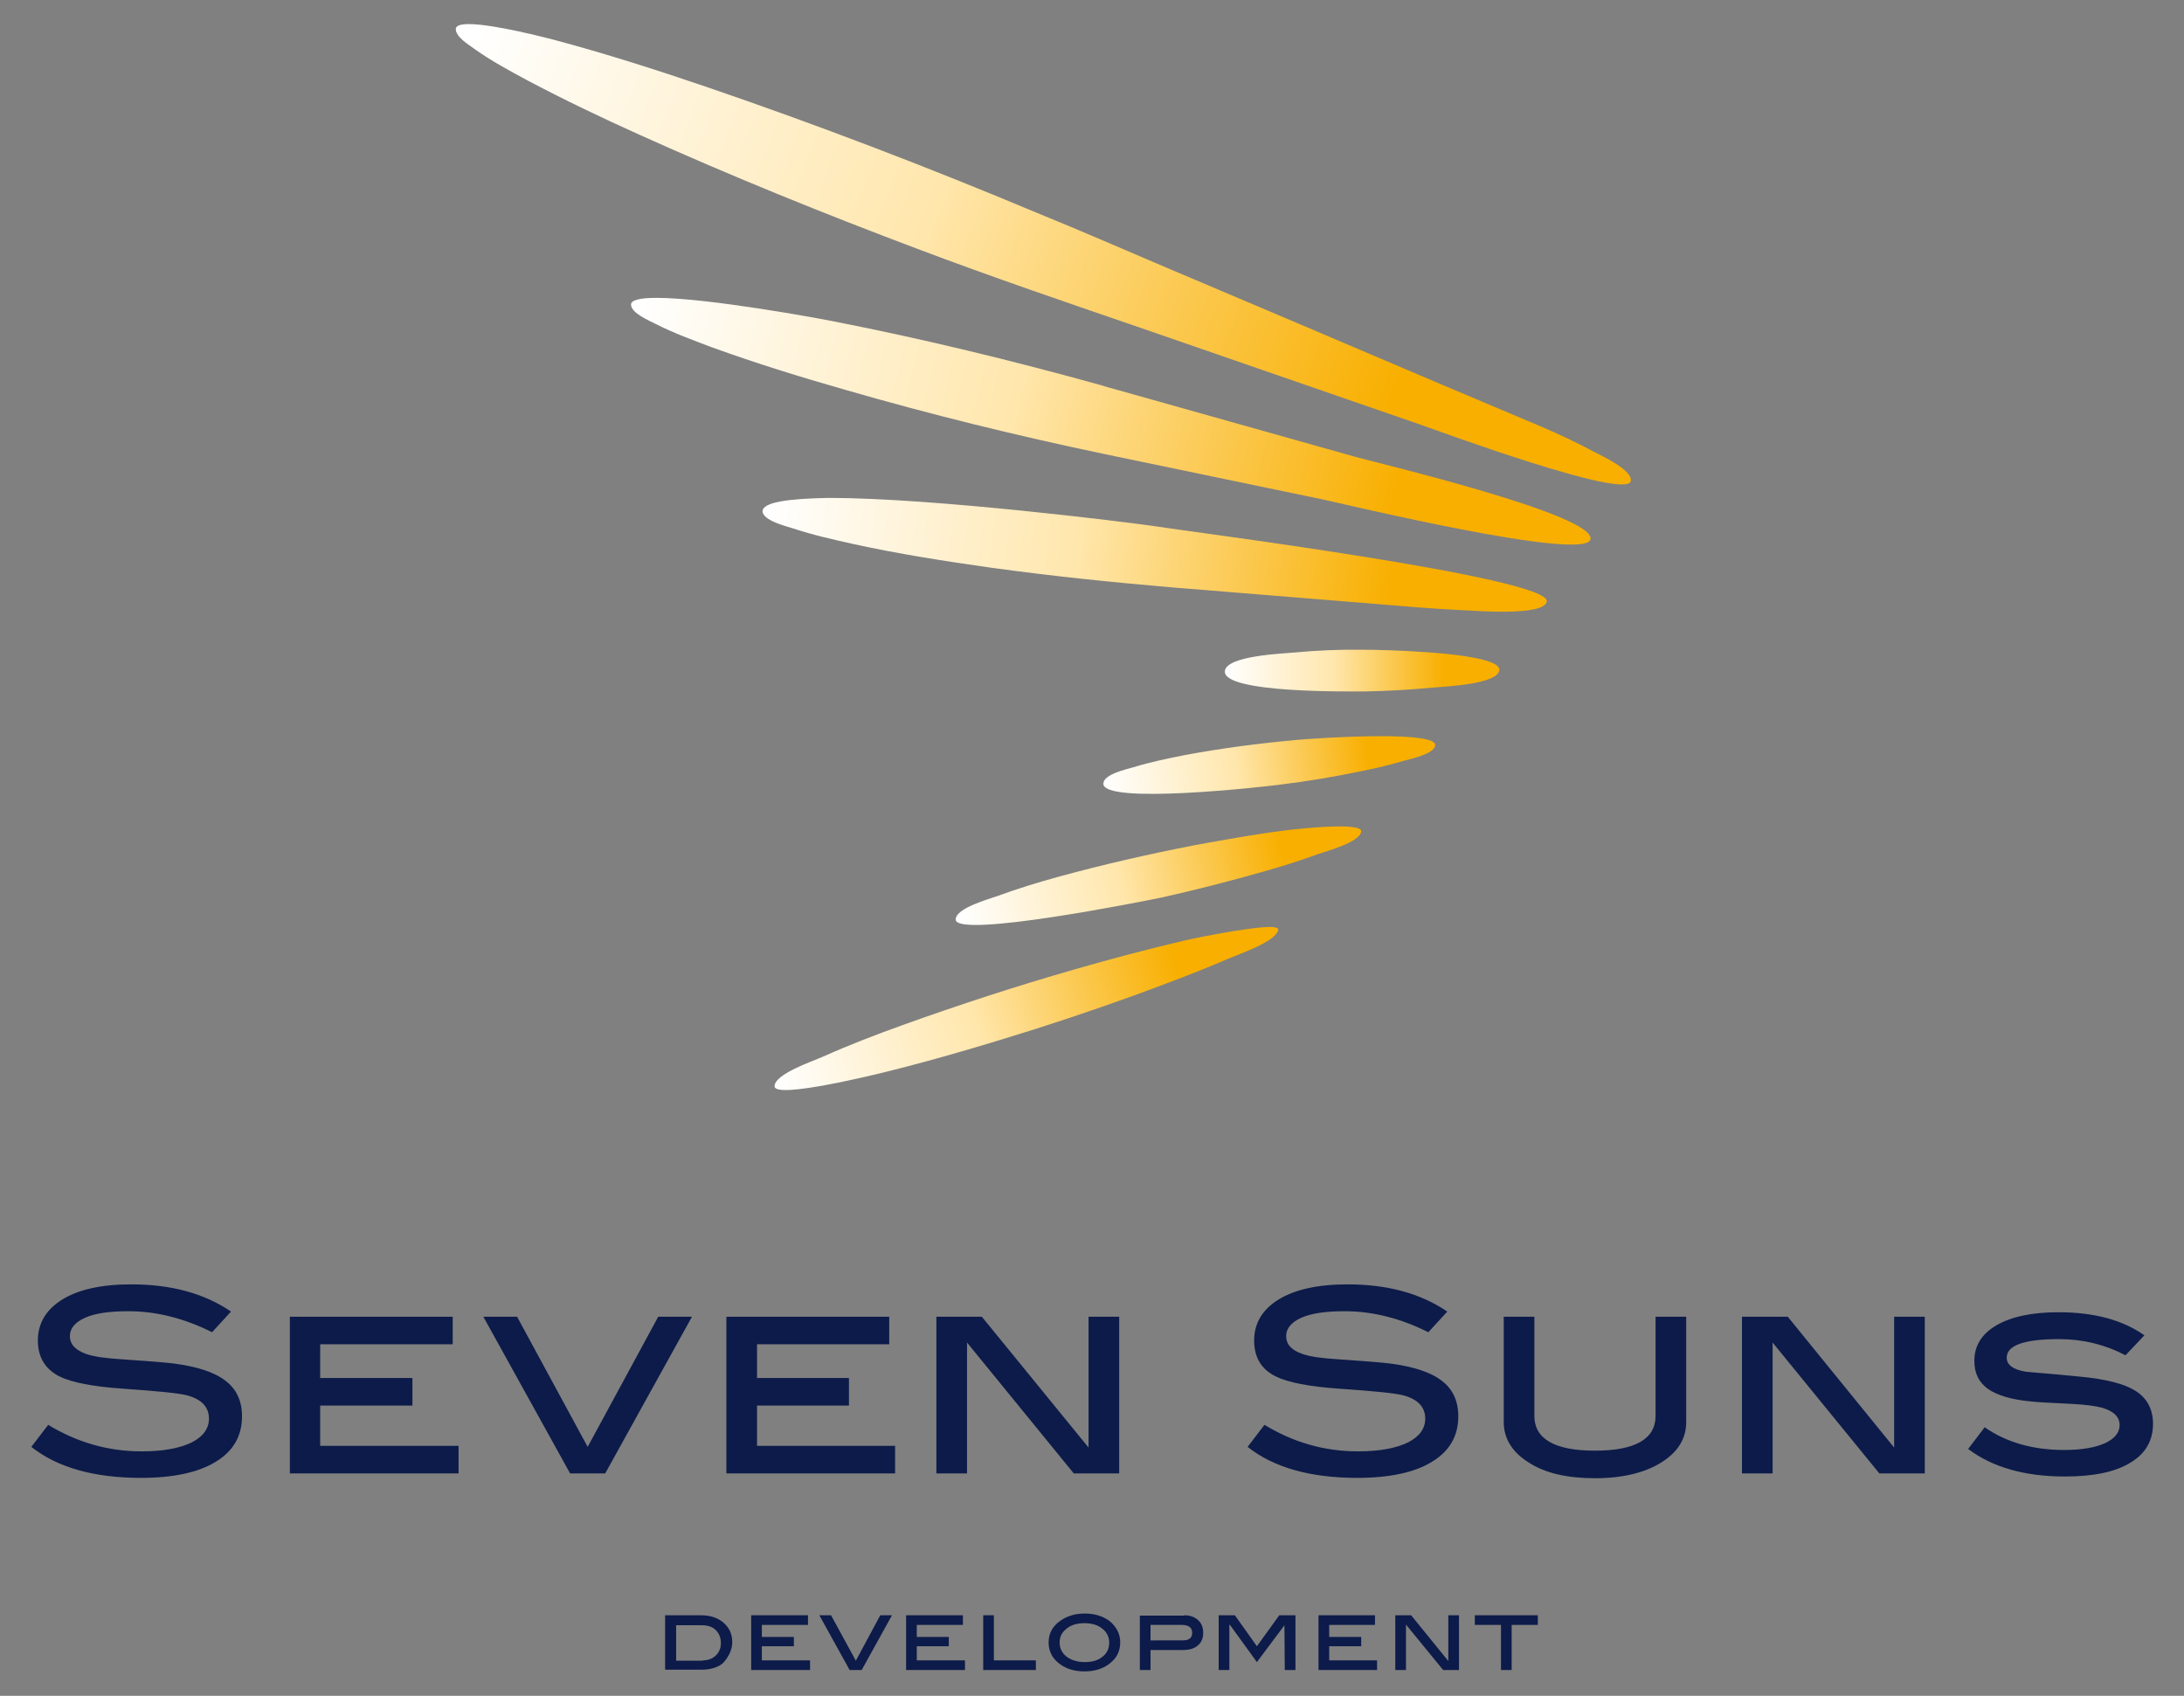
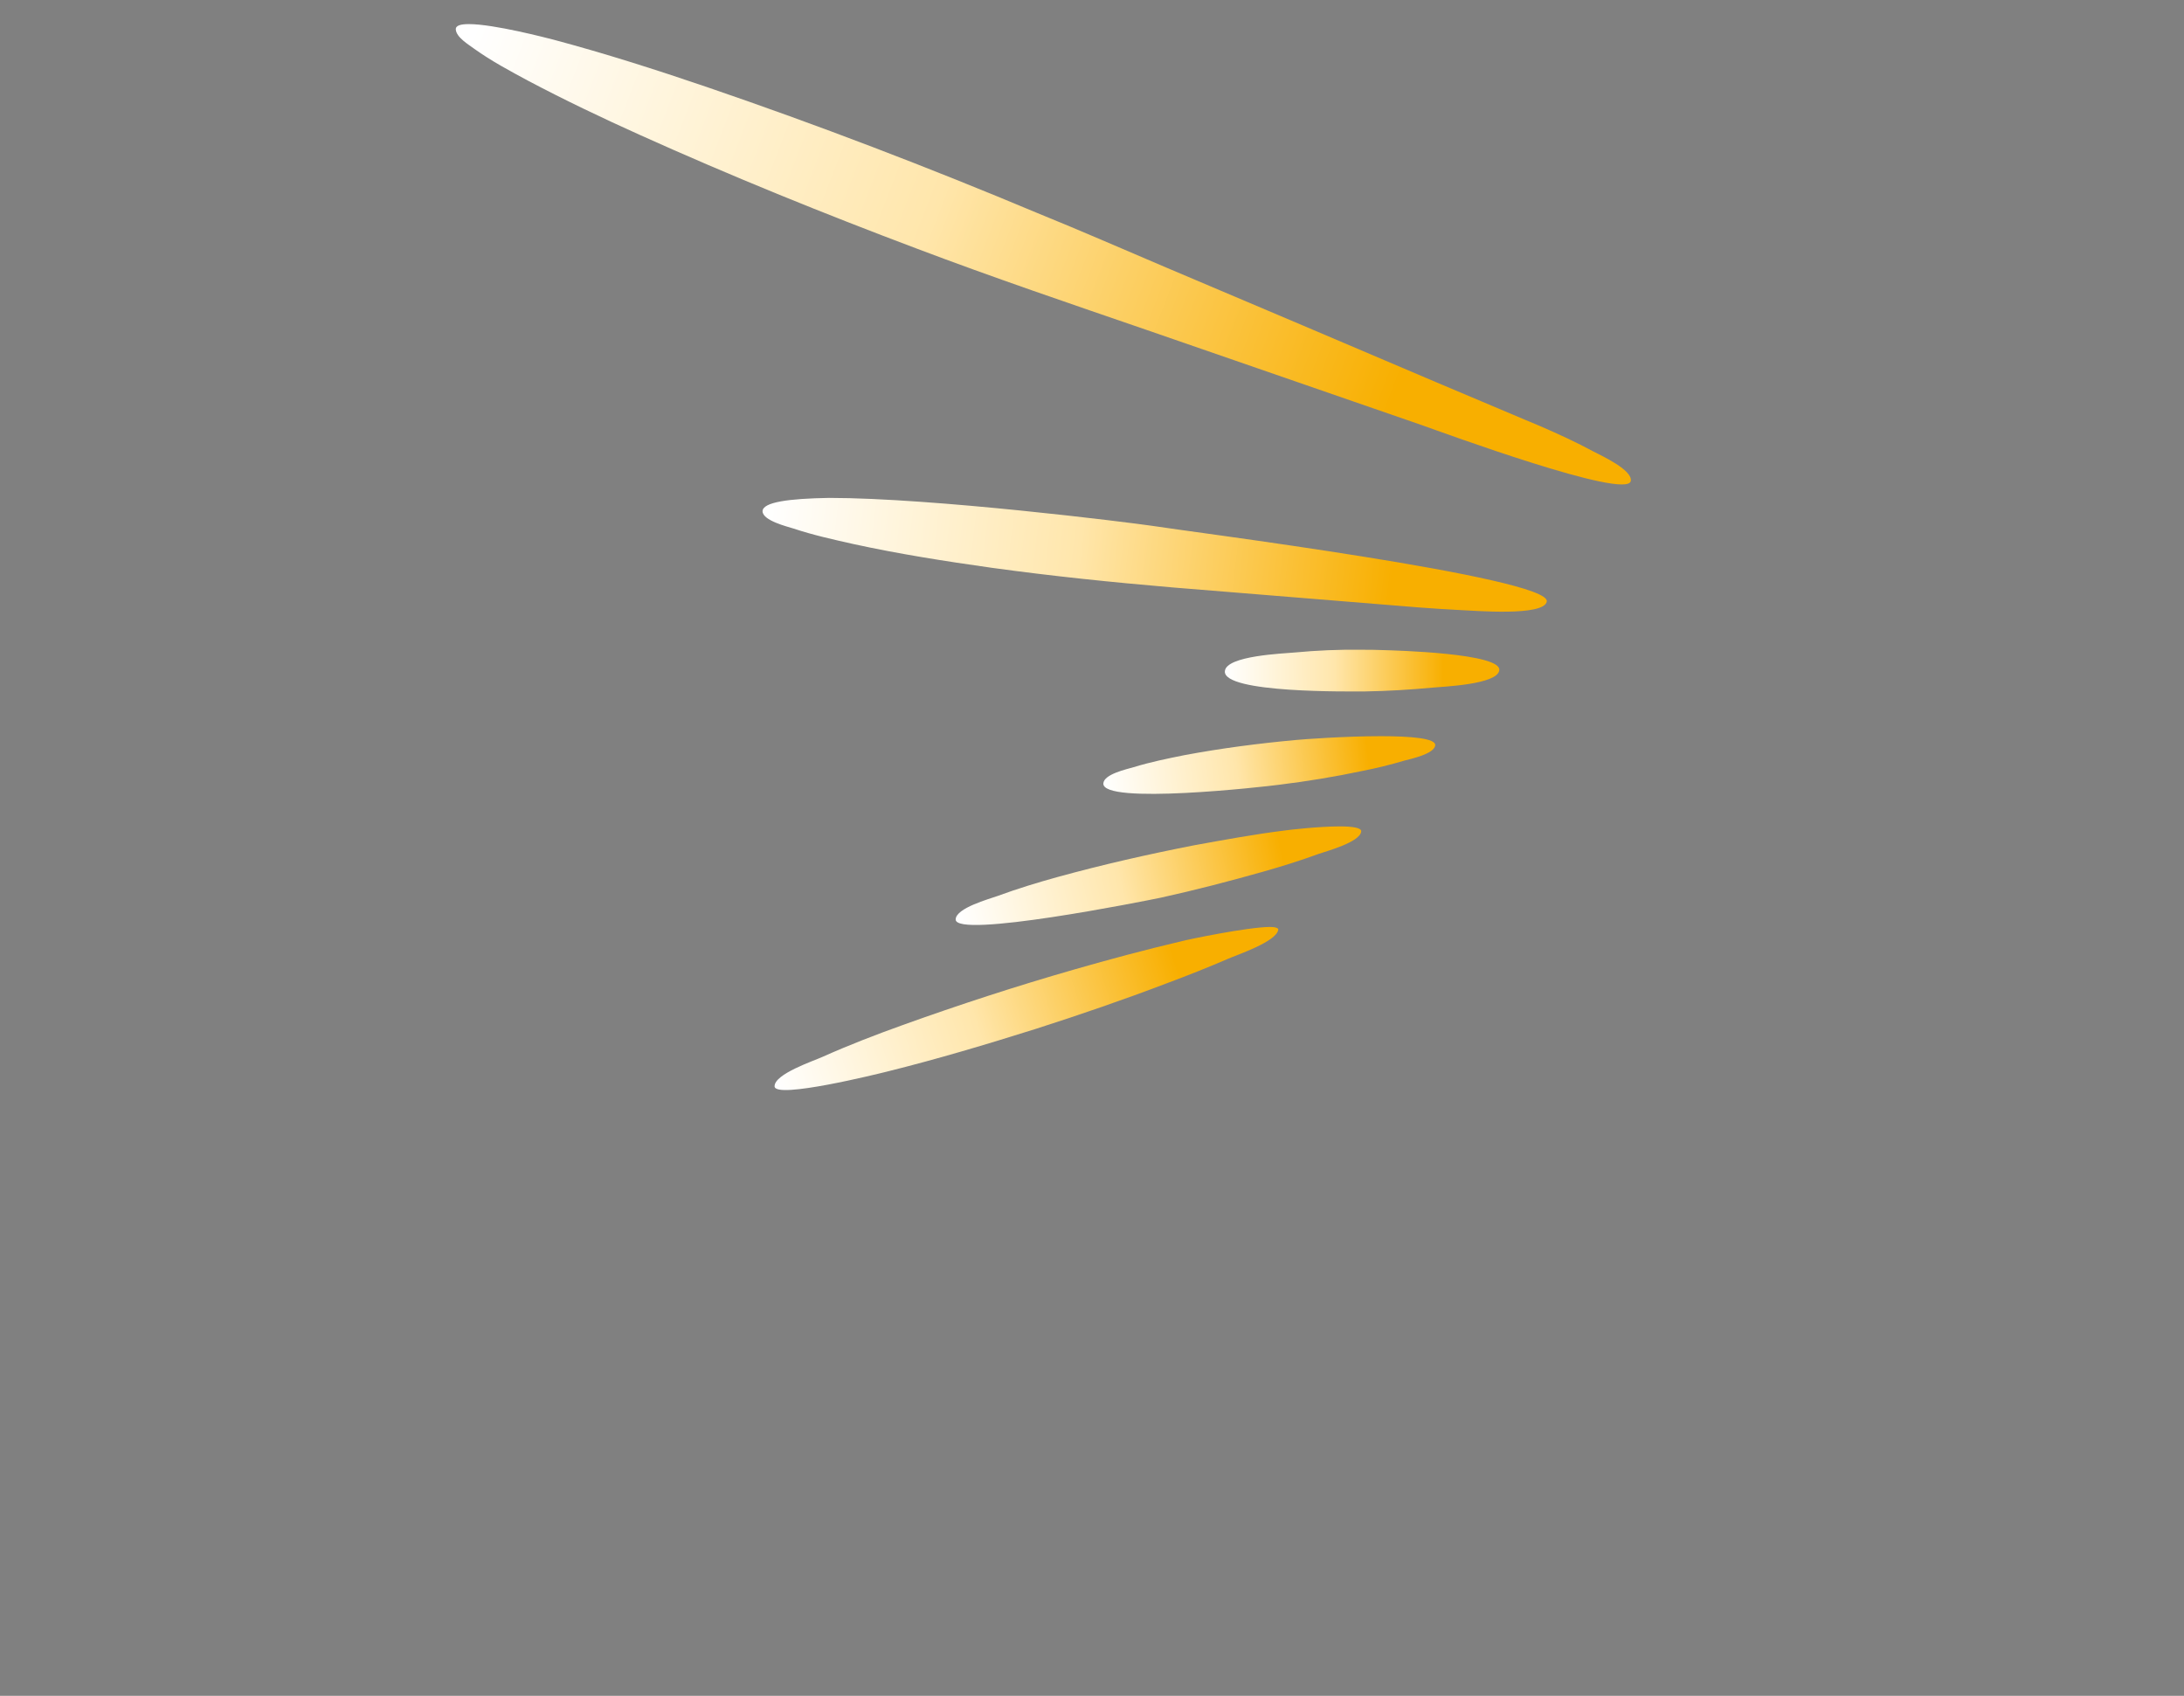
<svg xmlns="http://www.w3.org/2000/svg" xmlns:xlink="http://www.w3.org/1999/xlink" id="Слой_1" x="0px" y="0px" viewBox="0 0 634.4 492.5" style="enable-background:new 0 0 634.4 492.5;" xml:space="preserve">
  <rect x="0" y="0" width="634.4" height="492.5" fill="#808080" stroke="none" />
  <style type="text/css"> .st0{clip-path:url(#SVGID_2_);fill:#0C1B49;} .st1{clip-path:url(#SVGID_4_);fill:url(#SVGID_5_);} .st2{clip-path:url(#SVGID_7_);fill:url(#SVGID_8_);} .st3{clip-path:url(#SVGID_10_);fill:url(#SVGID_11_);} .st4{clip-path:url(#SVGID_13_);fill:url(#SVGID_14_);} .st5{clip-path:url(#SVGID_16_);fill:url(#SVGID_17_);} .st6{clip-path:url(#SVGID_19_);fill:url(#SVGID_20_);} .st7{clip-path:url(#SVGID_22_);fill:url(#SVGID_23_);} </style>
  <g>
    <g>
      <defs>
-         <rect id="SVGID_1_" x="9" y="7" width="616.3" height="478.5" />
-       </defs>
+         </defs>
      <clipPath id="SVGID_2_">
        <use xlink:href="#SVGID_1_" style="overflow:visible;" />
      </clipPath>
-       <path class="st0" d="M203.5,469.1c2.8,0,5,0.7,6.7,2.2c1.7,1.5,2.5,3.3,2.5,5.6c0,2.1-0.9,4.1-2.6,6c-0.5,0.5-1.3,1-2.4,1.4 c-1.2,0.4-2.4,0.6-3.7,0.6h-10.8v-15.8H203.5z M204.2,482.2c1.5,0,2.8-0.5,3.7-1.4c1-0.9,1.5-2.2,1.5-3.6c0-1.6-0.5-2.8-1.5-3.8 c-1-1-2.4-1.4-4.1-1.4h-7.4v10.3H204.2z" />
-       <polygon class="st0" points="235.3,485 218.2,485 218.2,469.1 234.7,469.1 234.7,471.9 221.3,471.9 221.3,475.4 230.6,475.4 230.6,478.1 221.3,478.1 221.3,482.2 235.3,482.2 " />
+       <path class="st0" d="M203.5,469.1c2.8,0,5,0.7,6.7,2.2c1.7,1.5,2.5,3.3,2.5,5.6c0,2.1-0.9,4.1-2.6,6c-0.5,0.5-1.3,1-2.4,1.4 c-1.2,0.4-2.4,0.6-3.7,0.6h-10.8v-15.8H203.5M204.2,482.2c1.5,0,2.8-0.5,3.7-1.4c1-0.9,1.5-2.2,1.5-3.6c0-1.6-0.5-2.8-1.5-3.8 c-1-1-2.4-1.4-4.1-1.4h-7.4v10.3H204.2z" />
      <polygon class="st0" points="259.1,469.1 250.3,485 246.8,485 238,469.1 241.4,469.1 248.6,482.3 255.7,469.1 " />
      <polygon class="st0" points="280.3,485 263.2,485 263.2,469.1 279.7,469.1 279.7,471.9 266.3,471.9 266.3,475.4 275.6,475.4 275.6,478.1 266.3,478.1 266.3,482.2 280.3,482.2 " />
      <polygon class="st0" points="300.9,485 285.6,485 285.6,469.1 288.7,469.1 288.7,482.2 300.9,482.2 " />
      <path class="st0" d="M325.4,477c0,2.6-1.1,4.7-3.3,6.3c-1.9,1.4-4.3,2.1-7.1,2.1c-2.8,0-5.2-0.7-7.1-2.1c-2.2-1.6-3.3-3.7-3.3-6.3 c0-2.6,1.1-4.7,3.4-6.3c2-1.4,4.3-2.1,7.1-2.1c2.8,0,5.1,0.7,7.1,2.1C324.3,472.4,325.4,474.5,325.4,477 M322.2,477 c0-1.6-0.7-3-2-4c-1.3-1.1-3.1-1.6-5.2-1.6c-2.1,0-3.9,0.5-5.2,1.6c-1.4,1.1-2,2.4-2,4c0,1.7,0.7,3.1,2,4.1c1.3,1,3.1,1.6,5.3,1.6 c2.2,0,3.9-0.5,5.2-1.6C321.6,480.1,322.2,478.7,322.2,477" />
      <path class="st0" d="M344,469.1c1.7,0,3,0.5,4,1.4c1,0.9,1.5,2.1,1.5,3.7c0,1.6-0.5,2.8-1.6,3.7c-1,0.9-2.5,1.3-4.5,1.3h-9.2v5.8 h-3.1v-15.8H344z M343.5,476.4c1.9,0,2.8-0.7,2.8-2.2c0-1.5-1-2.3-3-2.3h-9.1v4.5H343.5z" />
      <polygon class="st0" points="376.3,485 373.2,485 373.1,472 365.1,482.7 357.2,471.8 357.1,472 357.1,485 354,485 354,469.1 358.7,469.1 365.1,478.1 371.6,469.1 376.3,469.1 " />
      <polygon class="st0" points="400,485 383,485 383,469.1 399.4,469.1 399.4,471.9 386.1,471.9 386.1,475.4 395.4,475.4 395.4,478.1 386.1,478.1 386.1,482.2 400,482.2 " />
      <polygon class="st0" points="423.8,485 419.2,485 408.4,471.8 408.4,485 405.3,485 405.3,469.1 409.9,469.1 420.7,482.4 420.7,469.1 423.8,469.1 " />
      <polygon class="st0" points="446.7,471.9 439.1,471.9 439.1,485 436,485 436,471.9 428.4,471.9 428.4,469.1 446.7,469.1 " />
      <path class="st0" d="M61.6,386.9c-8-4-16.1-6.1-24.3-6.1c-5.5,0-9.7,0.6-12.6,1.9c-2.9,1.3-4.4,3.1-4.4,5.3c0,2.4,1.6,4.1,4.7,5.2 c2.2,0.8,5.8,1.3,10.9,1.6c7.4,0.5,12.3,0.9,14.7,1.2c6.7,0.9,11.7,2.5,14.9,5c3.2,2.4,4.8,5.9,4.8,10.3c0,5.7-2.5,10.1-7.6,13.2 c-5,3.1-12.3,4.7-21.7,4.7c-13.7,0-24.3-3-31.9-9l4.9-6.4c8.4,5.1,17.4,7.7,27.1,7.7c6.3,0,11.1-0.9,14.6-2.6c3.3-1.7,5-4,5-6.9 c0-3.4-2.2-5.7-6.5-6.8c-2.3-0.6-8.4-1.2-18.4-1.9c-8.8-0.6-15-1.8-18.6-3.6c-4.1-2.1-6.2-5.6-6.2-10.4c0-5,2.4-9,7.1-11.9 c4.7-2.9,11.4-4.4,20-4.4c11.6,0,21.2,2.6,29,7.9L61.6,386.9z" />
      <polygon class="st0" points="133.2,427.9 84.2,427.9 84.2,382.4 131.5,382.4 131.5,390.4 93,390.4 93,400.2 119.8,400.2 119.8,408.2 93,408.2 93,419.9 133.2,419.9 " />
-       <polygon class="st0" points="201,382.4 175.8,427.9 165.6,427.9 140.4,382.4 150.2,382.4 170.7,420.2 191.2,382.4 " />
      <polygon class="st0" points="260,427.9 211,427.9 211,382.4 258.3,382.4 258.3,390.4 219.9,390.4 219.9,400.2 246.6,400.2 246.6,408.2 219.9,408.2 219.9,419.9 260,419.9 " />
      <polygon class="st0" points="325.1,427.9 311.9,427.9 280.9,389.9 280.9,427.9 272,427.9 272,382.4 285.2,382.4 316.2,420.4 316.2,382.4 325.1,382.4 " />
      <path class="st0" d="M414.9,386.9c-8-4-16.1-6.1-24.3-6.1c-5.5,0-9.7,0.6-12.6,1.9c-2.9,1.3-4.4,3.1-4.4,5.3 c0,2.4,1.5,4.1,4.7,5.2c2.2,0.8,5.8,1.3,10.9,1.6c7.4,0.5,12.3,0.9,14.7,1.2c6.7,0.9,11.7,2.5,14.9,5c3.2,2.4,4.8,5.9,4.8,10.3 c0,5.7-2.5,10.1-7.6,13.2c-5,3.1-12.3,4.7-21.7,4.7c-13.7,0-24.3-3-31.9-9l4.9-6.4c8.4,5.1,17.4,7.7,27.1,7.7 c6.3,0,11.1-0.9,14.6-2.6c3.3-1.7,5-4,5-6.9c0-3.4-2.2-5.7-6.5-6.8c-2.3-0.6-8.4-1.2-18.4-1.9c-8.8-0.6-15-1.8-18.6-3.6 c-4.2-2.1-6.2-5.6-6.2-10.4c0-5,2.4-9,7.1-11.9c4.7-2.9,11.4-4.4,20-4.4c11.6,0,21.2,2.6,29,7.9L414.9,386.9z" />
      <path class="st0" d="M489.8,413c0,4.8-2.4,8.7-7.2,11.7c-4.8,3-11.2,4.6-19.3,4.6c-8.1,0-14.6-1.5-19.3-4.6c-4.8-3-7.2-7-7.2-11.7 v-30.6h8.9v28.8c0,6.7,5.9,10.1,17.6,10.1c11.7,0,17.6-3.4,17.6-10.1v-28.8h8.9V413z" />
-       <polygon class="st0" points="559.1,427.9 545.9,427.9 514.9,389.9 514.9,427.9 506,427.9 506,382.4 519.3,382.4 550.2,420.4 550.2,382.4 559.1,382.4 " />
      <path class="st0" d="M617.4,393.6c-5.9-3.1-12.4-4.7-19.3-4.7c-10.1,0-15.2,1.8-15.2,5.4c0,2.1,1.9,3.5,5.7,4.1 c5.2,0.4,10.4,0.9,15.6,1.4c7.5,0.7,12.8,2.1,15.9,4c3.5,2.1,5.3,5.4,5.3,9.7c0,4.9-2.2,8.7-6.6,11.3c-4.4,2.7-10.7,4-19,4 c-11.7,0-21.1-2.7-28.1-8l4.8-6.3c6.3,4.4,14,6.6,23.1,6.6c5.1,0,9.1-0.7,11.9-2c2.8-1.3,4.2-3.1,4.2-5.2c0-2.4-1.7-4.1-5.2-5.1 c-1.9-0.5-4.9-0.9-9-1.1c-6.3-0.3-10.2-0.5-11.6-0.7c-5.6-0.5-9.8-1.8-12.4-3.6c-2.7-1.9-4-4.6-4-8.2c0-4.3,2.1-7.8,6.4-10.3 c4.3-2.5,10.3-3.8,18-3.8c10.3,0,18.6,2.2,25,6.7L617.4,393.6z" />
    </g>
    <g>
      <defs>
        <path id="SVGID_3_" d="M132.4,8.6c0.2,2.3,3.8,4.4,5.4,5.6c4.9,3.5,10.3,6.4,15.7,9.3c10.6,5.6,21.5,10.8,32.4,15.7 c26.4,11.9,53.3,22.8,80.4,33c22.2,8.4,44.6,16,67,23.7c26.6,9.2,53.2,18.4,79.8,27.6c5.7,2,59.5,21.8,60.6,16.2 c0.6-3.2-8.6-7.4-10.7-8.5c-5-2.7-10.2-5.1-15.5-7.4c-1.4-0.6-2.9-1.2-4.3-1.8c-8.6-3.6-17.2-7.3-25.8-10.9 C391.4,100,365.2,88.9,339,77.8c-12.5-5.3-25-10.8-37.6-15.9c-31.7-13.3-63.8-25.6-96.3-36.7c-14.7-5-29.4-9.7-44.4-13.7 c-2-0.5-17.2-4.5-24.5-4.5C133.8,7,132.3,7.4,132.4,8.6" />
      </defs>
      <clipPath id="SVGID_4_">
        <use xlink:href="#SVGID_3_" style="overflow:visible;" />
      </clipPath>
      <linearGradient id="SVGID_5_" gradientUnits="userSpaceOnUse" x1="-133.712" y1="786.844" x2="-130.47" y2="786.844" gradientTransform="matrix(103.609 39.827 39.827 -103.609 -17347.771 86861.203)">
        <stop offset="0" style="stop-color:#FFFFFF" />
        <stop offset="0.4" style="stop-color:#FFE6AB" />
        <stop offset="0.8" style="stop-color:#F8AF00" />
        <stop offset="1" style="stop-color:#F8AF00" />
      </linearGradient>
      <polygon class="st1" points="176.4,-107.6 520.7,24.8 430.4,259.8 86,127.5 " />
    </g>
    <g>
      <defs>
-         <path id="SVGID_6_" d="M183.3,88.5c0.1,2.5,5.3,4.6,7,5.5c5.3,2.7,11,4.8,16.6,6.9c12.7,4.6,25.6,8.6,38.6,12.3 c24.9,7.2,50.1,13.4,75.5,18.7c21,4.4,42,8.7,63,13.1c6.2,1.3,76.7,18.3,78,11.6c1.4-7.1-61-21.9-68.2-23.9 c-23.2-6.5-46.5-13.1-69.7-19.6c-1.5-0.4-3-0.8-4.5-1.3c-25.6-7.1-51.5-13.4-77.6-18.5c-3.4-0.7-36.3-6.8-51.3-6.8 C186.1,86.5,183.2,87.1,183.3,88.5" />
-       </defs>
+         </defs>
      <clipPath id="SVGID_7_">
        <use xlink:href="#SVGID_6_" style="overflow:visible;" />
      </clipPath>
      <linearGradient id="SVGID_8_" gradientUnits="userSpaceOnUse" x1="-133.298" y1="787.419" x2="-130.056" y2="787.419" gradientTransform="matrix(84.966 20.794 20.794 -84.966 -4862.59 69766.555)">
        <stop offset="0" style="stop-color:#FFFFFF" />
        <stop offset="0.4" style="stop-color:#FFE6AB" />
        <stop offset="0.8" style="stop-color:#F8AF00" />
        <stop offset="1" style="stop-color:#F8AF00" />
      </linearGradient>
      <polygon class="st2" points="199.1,21.8 481.1,90.8 447.6,228 165.5,159 " />
    </g>
    <g>
      <defs>
        <path id="SVGID_9_" d="M221.5,148.5c0.1,2.7,7.1,4.4,9,5c5.7,1.9,11.6,3.2,17.4,4.5c13.3,2.9,26.7,5,40.2,6.9 c17.4,2.4,34.9,4.2,52.5,5.7c23.8,1.9,47.6,3.9,71.4,5.8c4.2,0.3,8.4,0.6,12.6,0.8c3.2,0.1,23.9,1.9,24.7-2.5 c1.4-7-105.6-20.5-114.7-22c-6.9-1-63.4-8.1-93.8-8.1C229.2,144.8,221.5,145.8,221.5,148.5" />
      </defs>
      <clipPath id="SVGID_10_">
        <use xlink:href="#SVGID_9_" style="overflow:visible;" />
      </clipPath>
      <linearGradient id="SVGID_11_" gradientUnits="userSpaceOnUse" x1="-132.773" y1="787.989" x2="-129.53" y2="787.989" gradientTransform="matrix(69.767 8.302 8.302 -69.767 2944.205 56226.895)">
        <stop offset="0" style="stop-color:#FFFFFF" />
        <stop offset="0.4" style="stop-color:#FFE6AB" />
        <stop offset="0.8" style="stop-color:#F8AF00" />
        <stop offset="1" style="stop-color:#F8AF00" />
      </linearGradient>
      <polygon class="st3" points="224.7,117.9 454.7,145.3 447.4,206.1 217.4,178.7 " />
    </g>
    <g>
      <defs>
        <path id="SVGID_12_" d="M376,189.5c-3.1,0.3-19.8,0.9-20.2,5.4c-0.7,6.5,36.8,5.9,40.8,5.9c6.5-0.1,13-0.5,19.5-1.1 c3.1-0.3,18.8-0.9,19.4-5c0.9-5-30.3-5.8-33.7-5.9c-2.1-0.1-4.2-0.1-6.3-0.1C389,188.6,382.4,188.9,376,189.5" />
      </defs>
      <clipPath id="SVGID_13_">
        <use xlink:href="#SVGID_12_" style="overflow:visible;" />
      </clipPath>
      <linearGradient id="SVGID_14_" gradientUnits="userSpaceOnUse" x1="-129.978" y1="794.538" x2="-126.736" y2="794.538" gradientTransform="matrix(24.344 -9.284970e-02 -9.284970e-02 -24.344 3594.206 19525.42)">
        <stop offset="0" style="stop-color:#FFFFFF" />
        <stop offset="0.4" style="stop-color:#FFE6AB" />
        <stop offset="0.8" style="stop-color:#F8AF00" />
        <stop offset="1" style="stop-color:#F8AF00" />
      </linearGradient>
      <polygon class="st4" points="355.1,188.6 436.4,188.3 436.4,201.4 355.1,201.7 " />
    </g>
    <g>
      <defs>
        <path id="SVGID_15_" d="M376.5,214.9c-10.9,1-21.7,2.4-32.4,4.4c-5,1-9.9,2-14.8,3.5c-2,0.6-8.6,2-8.8,4.7 c-0.5,6.3,46.7,1,51.1,0.4c8.1-1,16.1-2.3,24.1-4c4.1-0.8,8.2-1.8,12.2-3c1.9-0.5,8.6-1.9,9-4.4c0.3-2.1-7.1-2.7-15.8-2.7 C390.6,213.8,378.5,214.7,376.5,214.9" />
      </defs>
      <clipPath id="SVGID_16_">
        <use xlink:href="#SVGID_15_" style="overflow:visible;" />
      </clipPath>
      <linearGradient id="SVGID_17_" gradientUnits="userSpaceOnUse" x1="-130.199" y1="791.726" x2="-126.957" y2="791.726" gradientTransform="matrix(29.529 -3.421 -3.421 -29.529 6874.008 23163.156)">
        <stop offset="0" style="stop-color:#FFFFFF" />
        <stop offset="0.4" style="stop-color:#FFE6AB" />
        <stop offset="0.8" style="stop-color:#F8AF00" />
        <stop offset="1" style="stop-color:#F8AF00" />
      </linearGradient>
      <polygon class="st5" points="317.7,214.1 415.8,202.7 419.4,233.6 321.2,244.9 " />
    </g>
    <g>
      <defs>
        <path id="SVGID_18_" d="M373.1,241.2c-8.8,1.1-17.5,2.7-26.3,4.3c-13.3,2.6-26.5,5.6-39.6,9.2c-5.8,1.6-11.7,3.4-17.4,5.5 c-2.5,0.9-12.1,3.5-12.2,6.8c-0.2,5.7,54.8-5.3,59.6-6.3c10-2.2,20-4.8,29.9-7.6c5.3-1.5,10.7-3.2,15.9-5.1 c2.3-0.8,12-3.4,12.4-6.5c0.2-1.1-2.6-1.5-6.2-1.5C383.1,240,374.4,241,373.1,241.2" />
      </defs>
      <clipPath id="SVGID_19_">
        <use xlink:href="#SVGID_18_" style="overflow:visible;" />
      </clipPath>
      <linearGradient id="SVGID_20_" gradientUnits="userSpaceOnUse" x1="-130.782" y1="789.539" x2="-127.54" y2="789.539" gradientTransform="matrix(36.059 -7.771 -7.771 -36.059 11130.446 27722.356)">
        <stop offset="0" style="stop-color:#FFFFFF" />
        <stop offset="0.4" style="stop-color:#FFE6AB" />
        <stop offset="0.8" style="stop-color:#F8AF00" />
        <stop offset="1" style="stop-color:#F8AF00" />
      </linearGradient>
      <polygon class="st6" points="270.8,241.4 390.4,215.6 402.4,271.2 282.7,296.9 " />
    </g>
    <g>
      <defs>
        <path id="SVGID_21_" d="M343.4,273.3c-10.6,2.5-21.1,5.3-31.5,8.3c-16.7,4.8-33.3,10.2-49.7,16.1c-7.8,2.8-15.6,5.8-23.2,9.2 c-2.6,1.2-14.1,5-14,8.6c0.1,3.8,30.3-3.7,32.7-4.3c14.5-3.6,28.9-7.9,43.2-12.4c12.8-4.1,25.6-8.5,38.2-13.3 c5.9-2.2,11.7-4.5,17.5-7c2.7-1.2,14.2-5,14.7-8.5c0.1-0.5-0.9-0.8-2.5-0.8C362.1,269.3,345.3,272.8,343.4,273.3" />
      </defs>
      <clipPath id="SVGID_22_">
        <use xlink:href="#SVGID_21_" style="overflow:visible;" />
      </clipPath>
      <linearGradient id="SVGID_23_" gradientUnits="userSpaceOnUse" x1="-131.493" y1="787.85" x2="-128.25" y2="787.85" gradientTransform="matrix(44.71 -14.031 -14.031 -44.71 17159.193 33697.023)">
        <stop offset="0" style="stop-color:#FFFFFF" />
        <stop offset="0.4" style="stop-color:#FFE6AB" />
        <stop offset="0.8" style="stop-color:#F8AF00" />
        <stop offset="1" style="stop-color:#F8AF00" />
      </linearGradient>
      <polygon class="st7" points="210.6,273.7 358.1,227.5 385.5,314.8 238,361.1 " />
    </g>
  </g>
</svg>